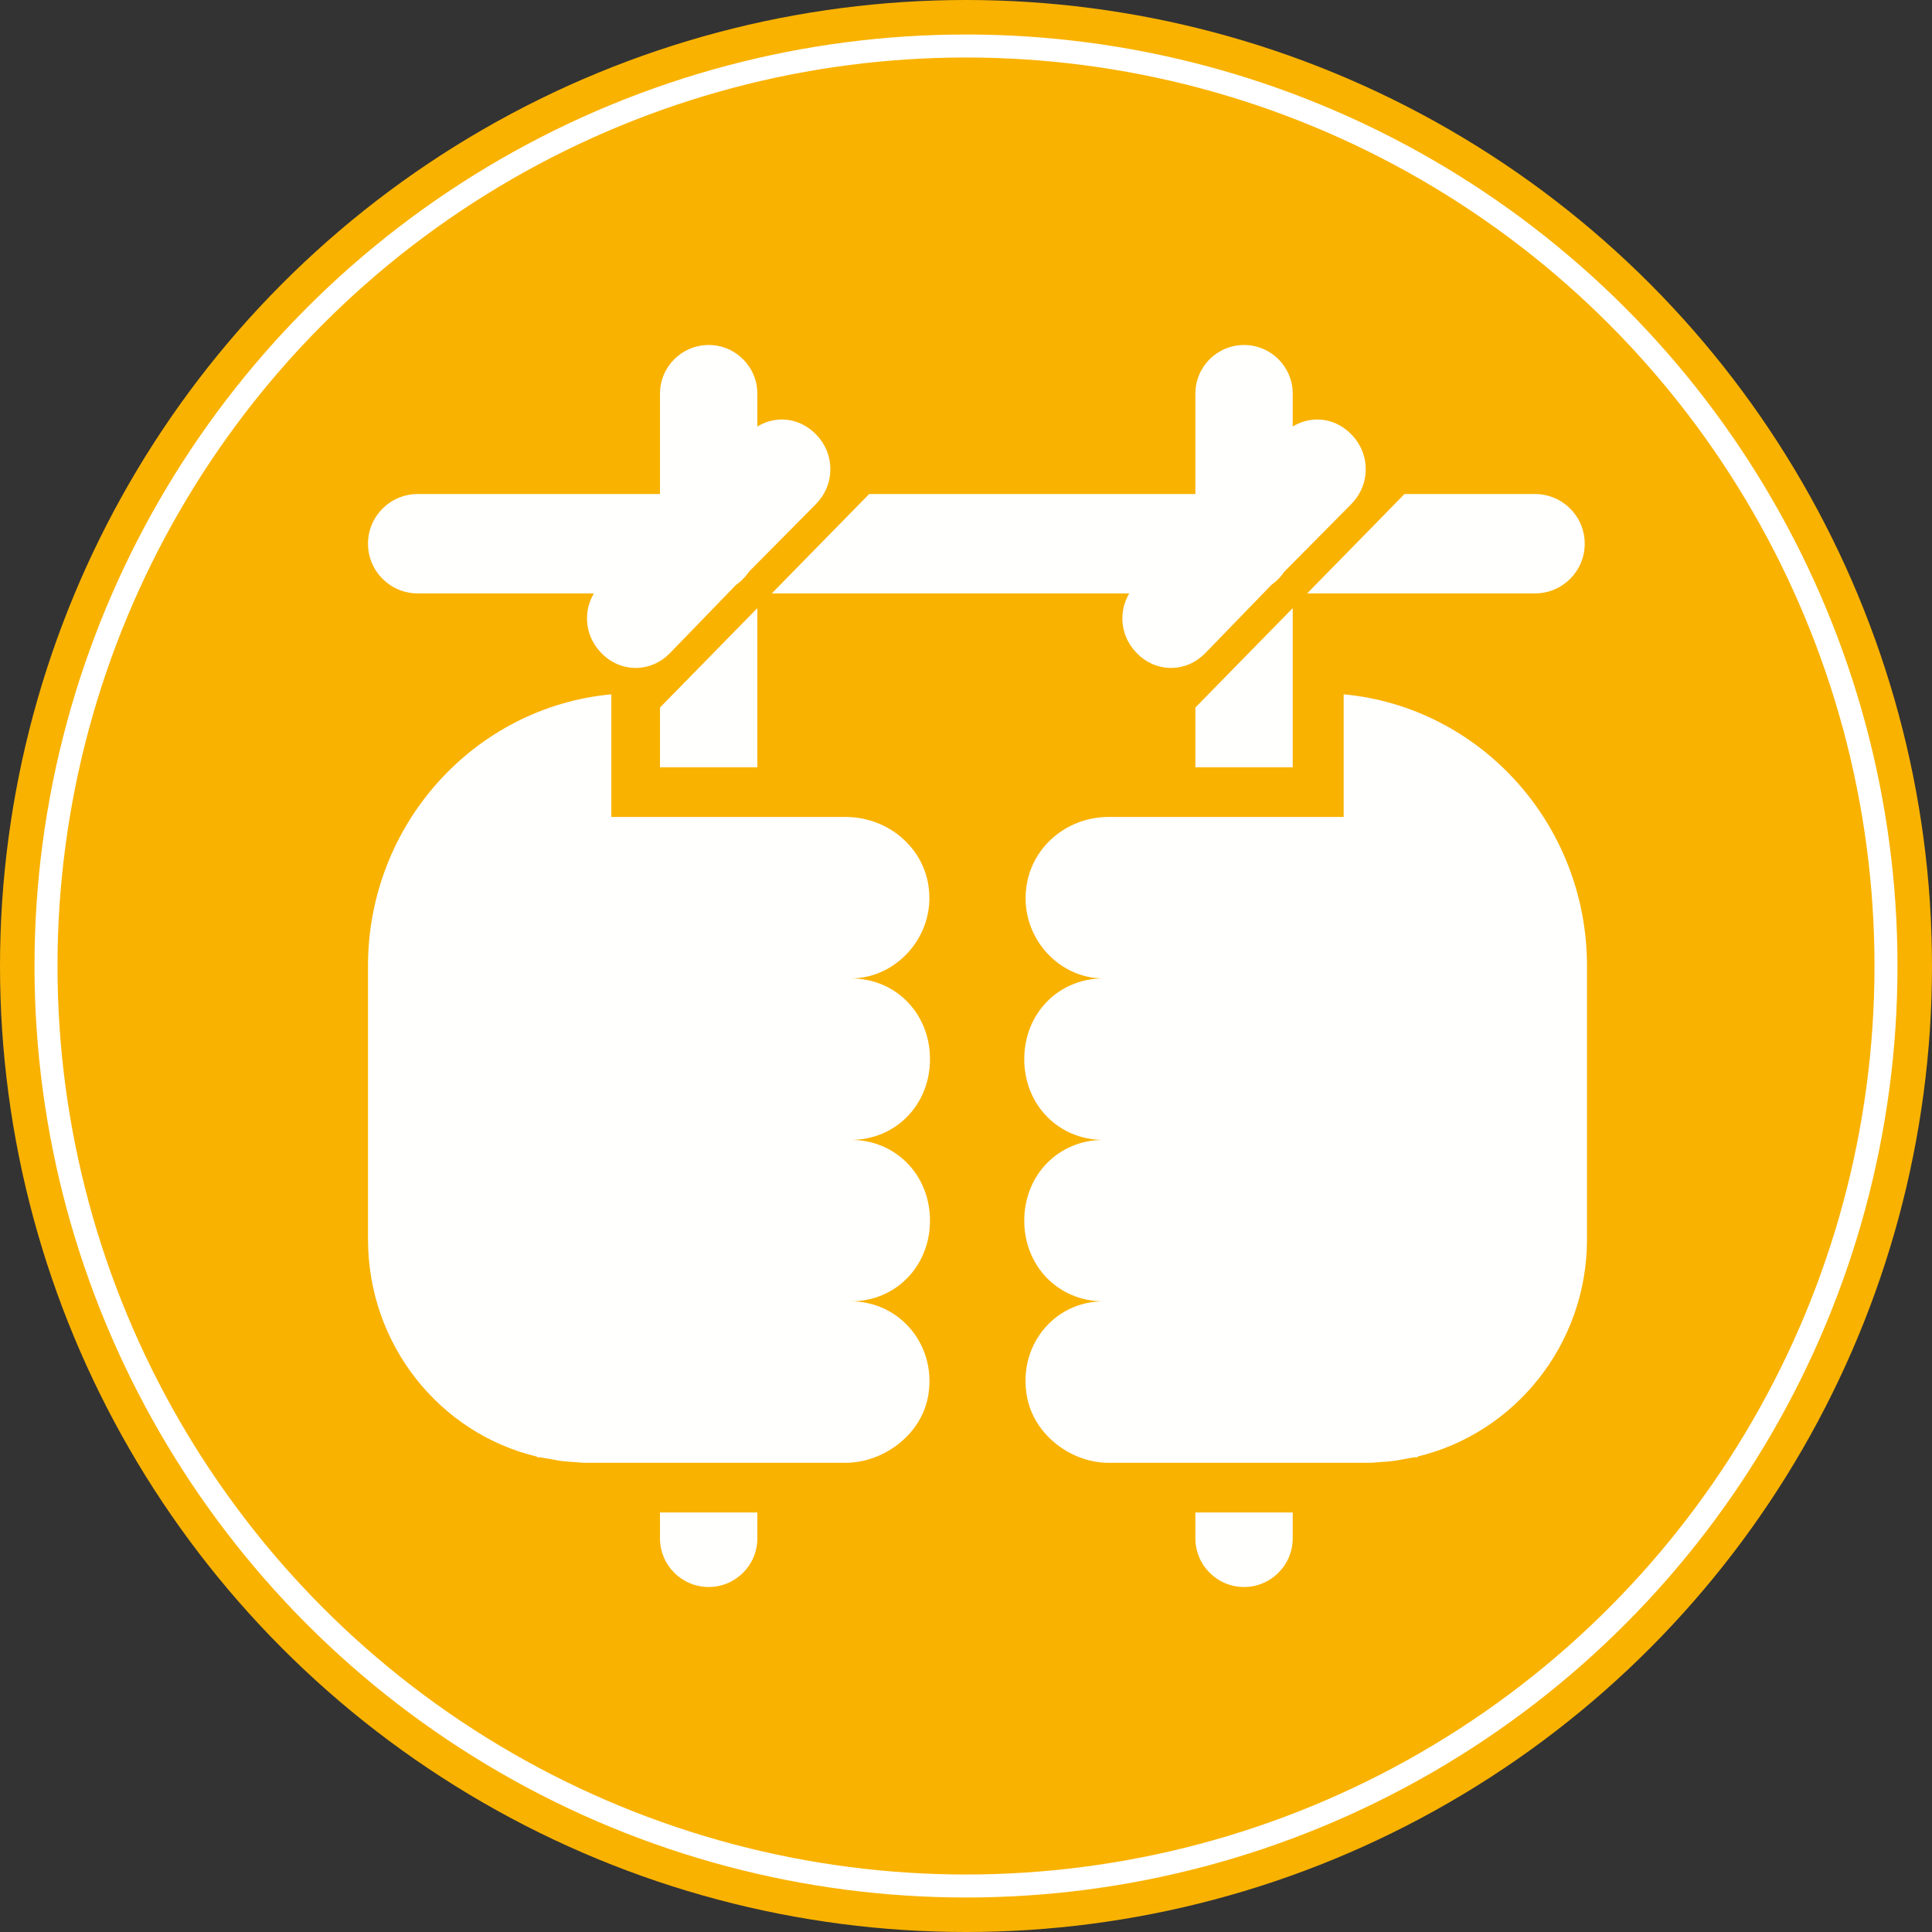
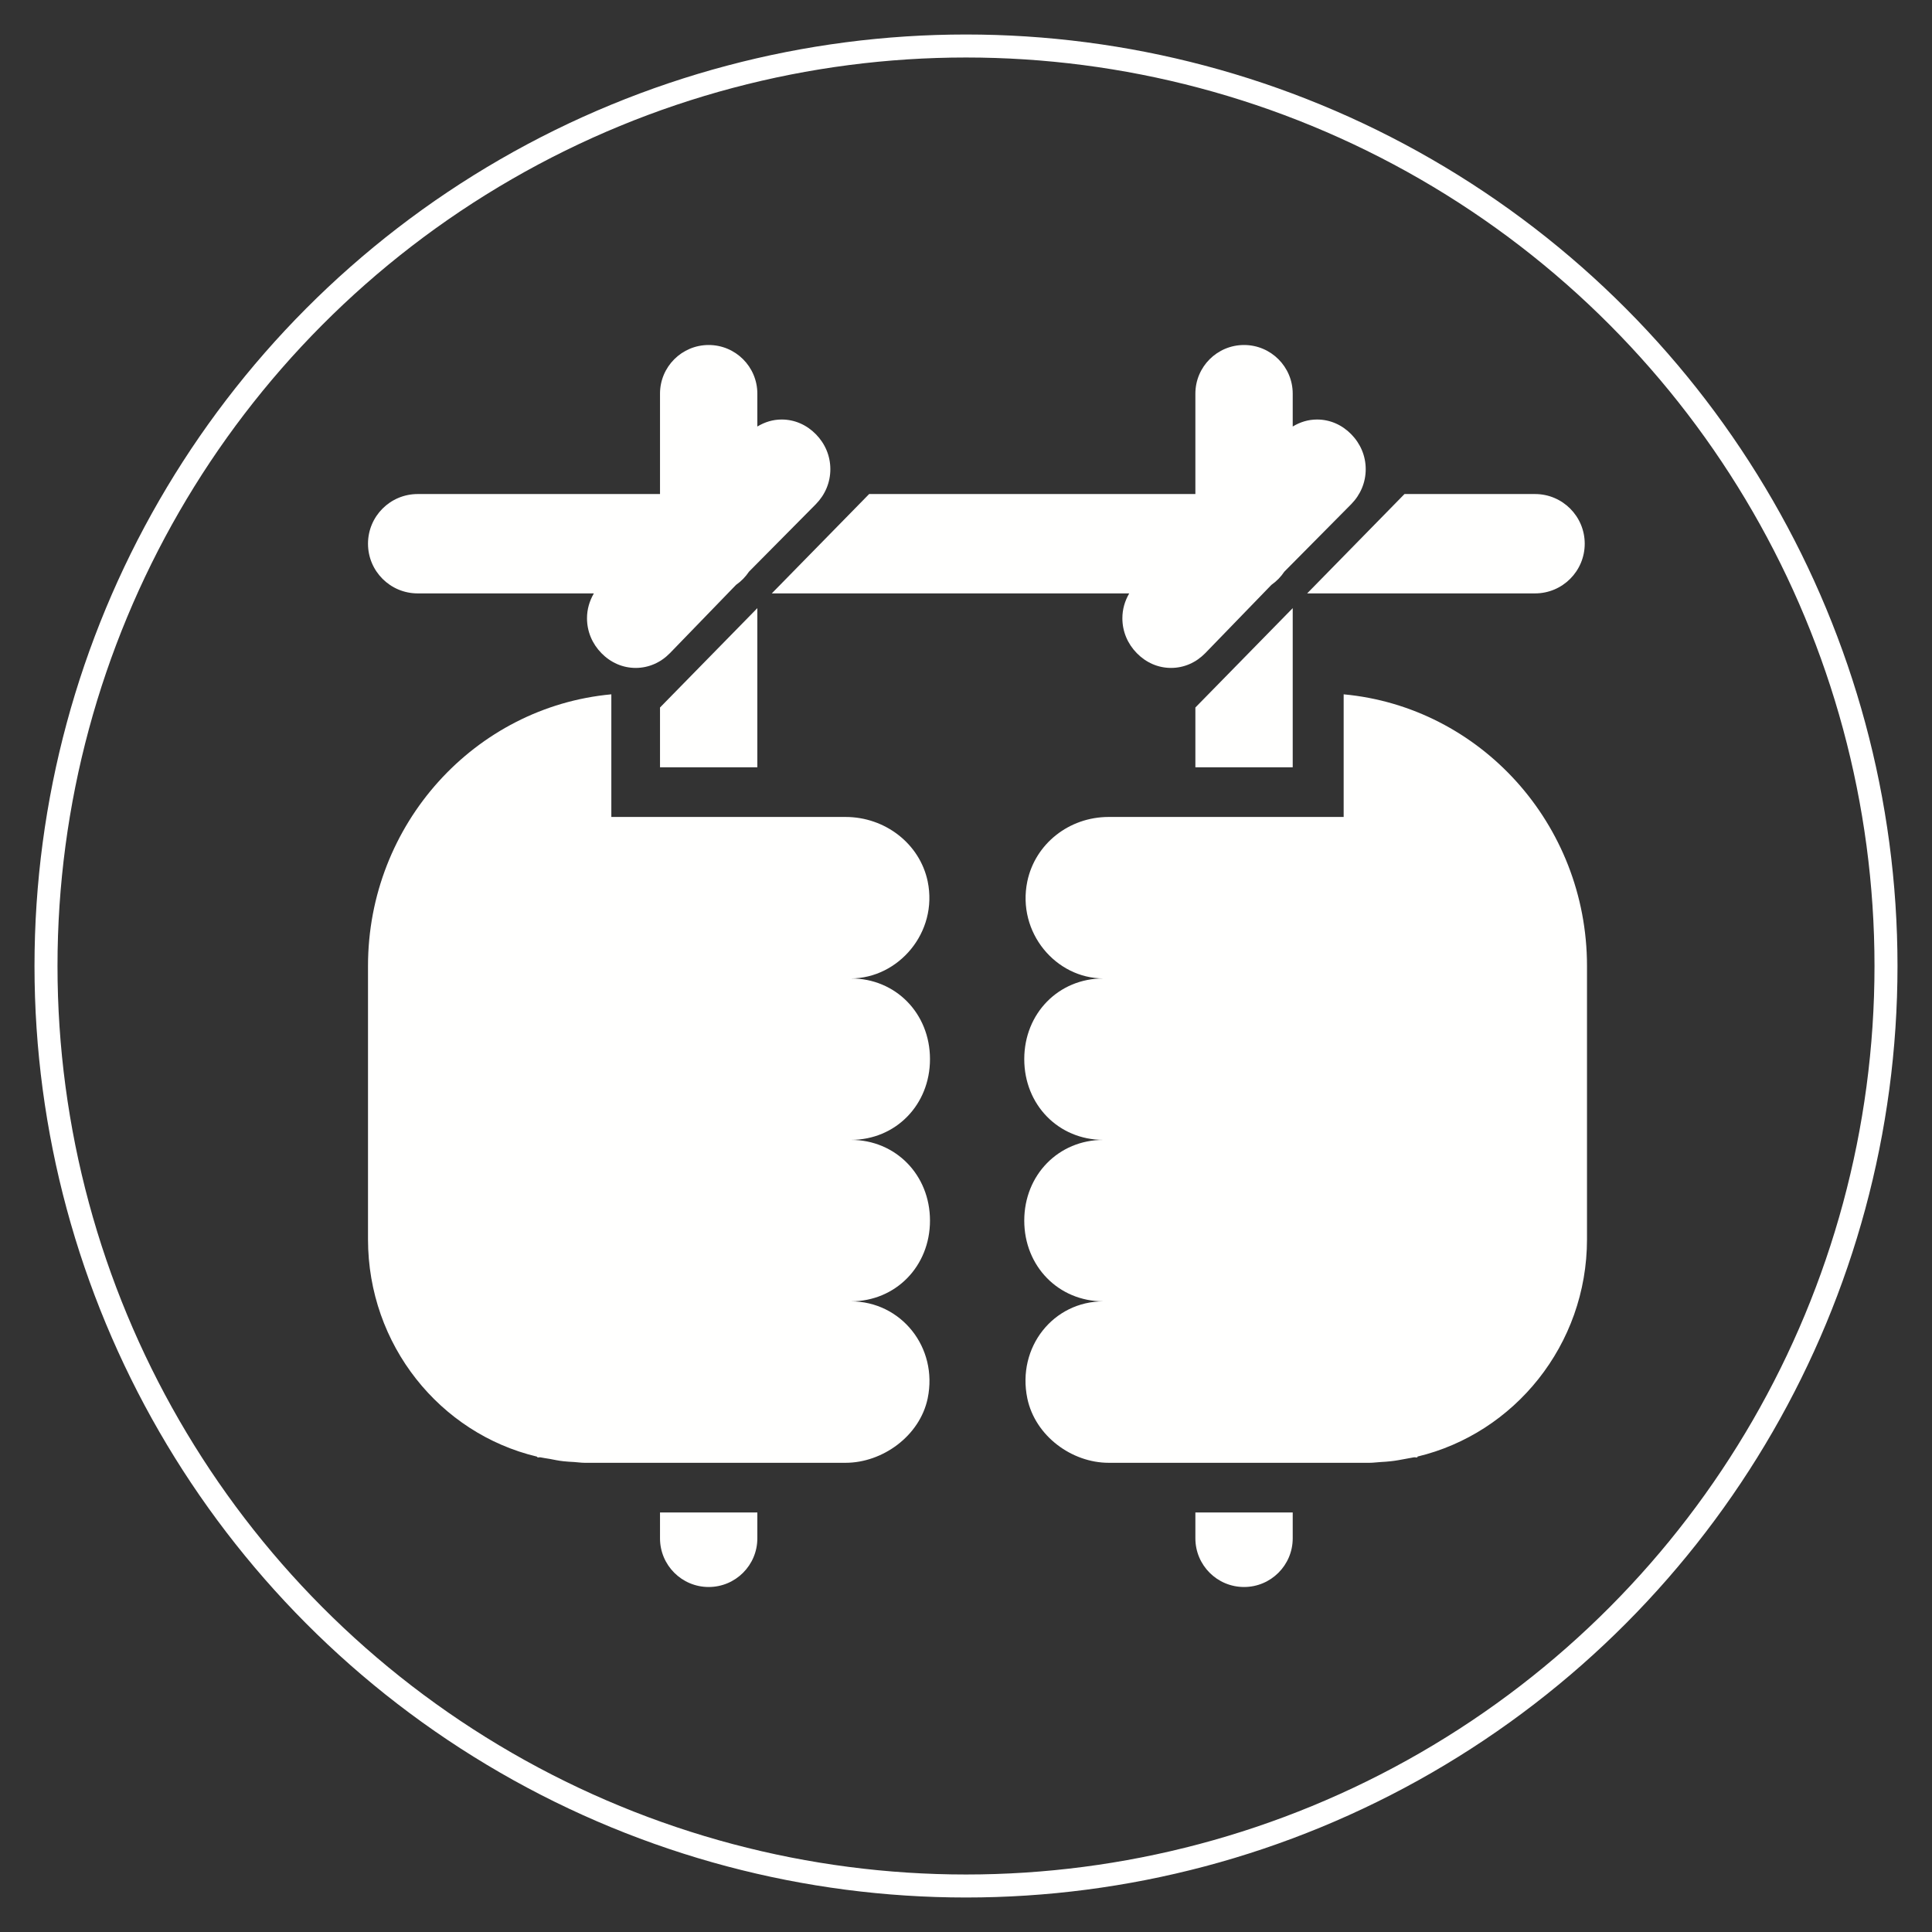
<svg xmlns="http://www.w3.org/2000/svg" width="84px" height="84px" viewBox="0 0 84 84" version="1.1">
  <rect x="0" y="0" width="84" height="84" fill="#333333" stroke="none" />
  <title>prison</title>
  <g id="prison" stroke="none" stroke-width="1" fill="none" fill-rule="evenodd">
-     <circle id="Oval" fill="#F9B200" cx="42" cy="42" r="42" />
    <g transform="translate(15.1, 14.6)" fill="#FFFFFE" fill-rule="nonzero" id="Shape">
      <path d="M13.596,2.516 L13.596,6.88 L13.596,6.88 L3.06,6.88 C1.867,6.88 0.9,7.847 0.9,9.04 C0.9,10.233 1.867,11.2 3.06,11.2 L10.72,11.2 L10.72,11.2 C10.53,11.529 10.422,11.888 10.422,12.28 C10.422,12.858 10.649,13.39 11.05,13.799 C11.451,14.208 11.972,14.44 12.538,14.44 C13.104,14.44 13.625,14.208 14.026,13.799 L16.902,10.829 C17.126,10.673 17.312,10.483 17.465,10.255 L20.374,7.319 C20.775,6.91 21.002,6.378 21.002,5.8 C21.002,5.222 20.775,4.69 20.374,4.281 C19.973,3.872 19.452,3.64 18.886,3.64 C18.502,3.64 18.151,3.75 17.828,3.944 L17.828,2.516 C17.828,1.347 16.881,0.4 15.712,0.4 C14.544,0.4 13.596,1.347 13.596,2.516 Z M36.873,2.516 L36.873,6.88 L36.873,6.88 L22.689,6.88 L18.456,11.2 L33.996,11.2 C33.806,11.529 33.699,11.888 33.699,12.28 C33.699,12.858 33.926,13.39 34.327,13.799 C34.728,14.208 35.248,14.44 35.815,14.44 C36.381,14.44 36.901,14.208 37.302,13.799 L40.179,10.829 C40.402,10.673 40.588,10.483 40.741,10.255 L43.65,7.319 C44.051,6.91 44.279,6.378 44.279,5.8 C44.279,5.222 44.051,4.69 43.65,4.281 C43.25,3.872 42.729,3.64 42.163,3.64 C41.778,3.64 41.427,3.75 41.105,3.944 L41.105,2.516 C41.105,1.347 40.157,0.4 38.989,0.4 C37.82,0.4 36.873,1.347 36.873,2.516 Z M45.965,6.88 L41.733,11.2 L51.641,11.2 C52.834,11.2 53.801,10.233 53.801,9.04 C53.801,7.847 52.834,6.88 51.641,6.88 L45.965,6.88 L45.965,6.88 Z M17.828,11.841 L13.596,16.161 L13.596,18.76 L17.828,18.76 L17.828,11.841 Z M41.105,11.841 L36.873,16.161 L36.873,18.76 L41.105,18.76 L41.105,11.841 Z M11.48,15.588 C5.558,16.136 0.9,21.215 0.9,27.4 L0.9,39.28 C0.9,43.878 4.033,47.726 8.24,48.73 C8.24,48.734 8.273,48.76 8.273,48.764 C8.327,48.776 8.352,48.751 8.405,48.764 C8.525,48.789 8.678,48.81 8.802,48.831 C9.009,48.869 9.186,48.911 9.397,48.932 C9.542,48.949 9.711,48.958 9.86,48.966 C10.021,48.975 10.158,49 10.323,49 L21.664,49 C23.267,49 24.891,47.836 25.234,46.199 C25.693,43.975 24.073,41.98 21.895,41.98 C23.842,41.98 25.334,40.457 25.334,38.47 C25.334,36.483 23.842,34.96 21.895,34.96 C23.842,34.96 25.334,33.437 25.334,31.45 C25.334,29.459 23.842,27.94 21.895,27.94 C23.957,27.94 25.693,25.945 25.234,23.721 C24.891,22.084 23.383,20.92 21.664,20.92 L11.48,20.92 L11.48,15.588 Z M43.32,15.588 L43.32,20.92 L33.103,20.92 C31.384,20.92 29.909,22.084 29.566,23.721 C29.107,25.945 30.81,27.94 32.872,27.94 C30.925,27.94 29.433,29.459 29.433,31.45 C29.433,33.437 30.925,34.96 32.872,34.96 C30.925,34.96 29.433,36.483 29.433,38.47 C29.433,40.457 30.925,41.98 32.872,41.98 C30.694,41.98 29.107,43.975 29.566,46.199 C29.909,47.836 31.5,49 33.103,49 L44.444,49 C44.605,49 44.779,48.975 44.94,48.966 C45.089,48.958 45.225,48.949 45.37,48.932 C45.581,48.911 45.791,48.869 45.998,48.831 C46.122,48.81 46.242,48.789 46.362,48.764 C46.415,48.751 46.473,48.776 46.527,48.764 C46.531,48.76 46.527,48.734 46.527,48.73 C50.734,47.726 53.9,43.878 53.9,39.28 L53.9,27.4 C53.9,21.215 49.242,16.136 43.32,15.588 Z M13.596,51.16 L13.596,52.284 C13.596,53.453 14.544,54.4 15.712,54.4 C16.881,54.4 17.828,53.453 17.828,52.284 L17.828,51.16 L17.828,51.16 L13.596,51.16 Z M36.873,51.16 L36.873,52.284 C36.873,53.453 37.82,54.4 38.989,54.4 C40.157,54.4 41.105,53.453 41.105,52.284 L41.105,51.16 L41.105,51.16 L36.873,51.16 Z" />
    </g>
    <circle id="Oval" stroke="#FFFFFF" cx="42" cy="42" r="40" />
  </g>
</svg>